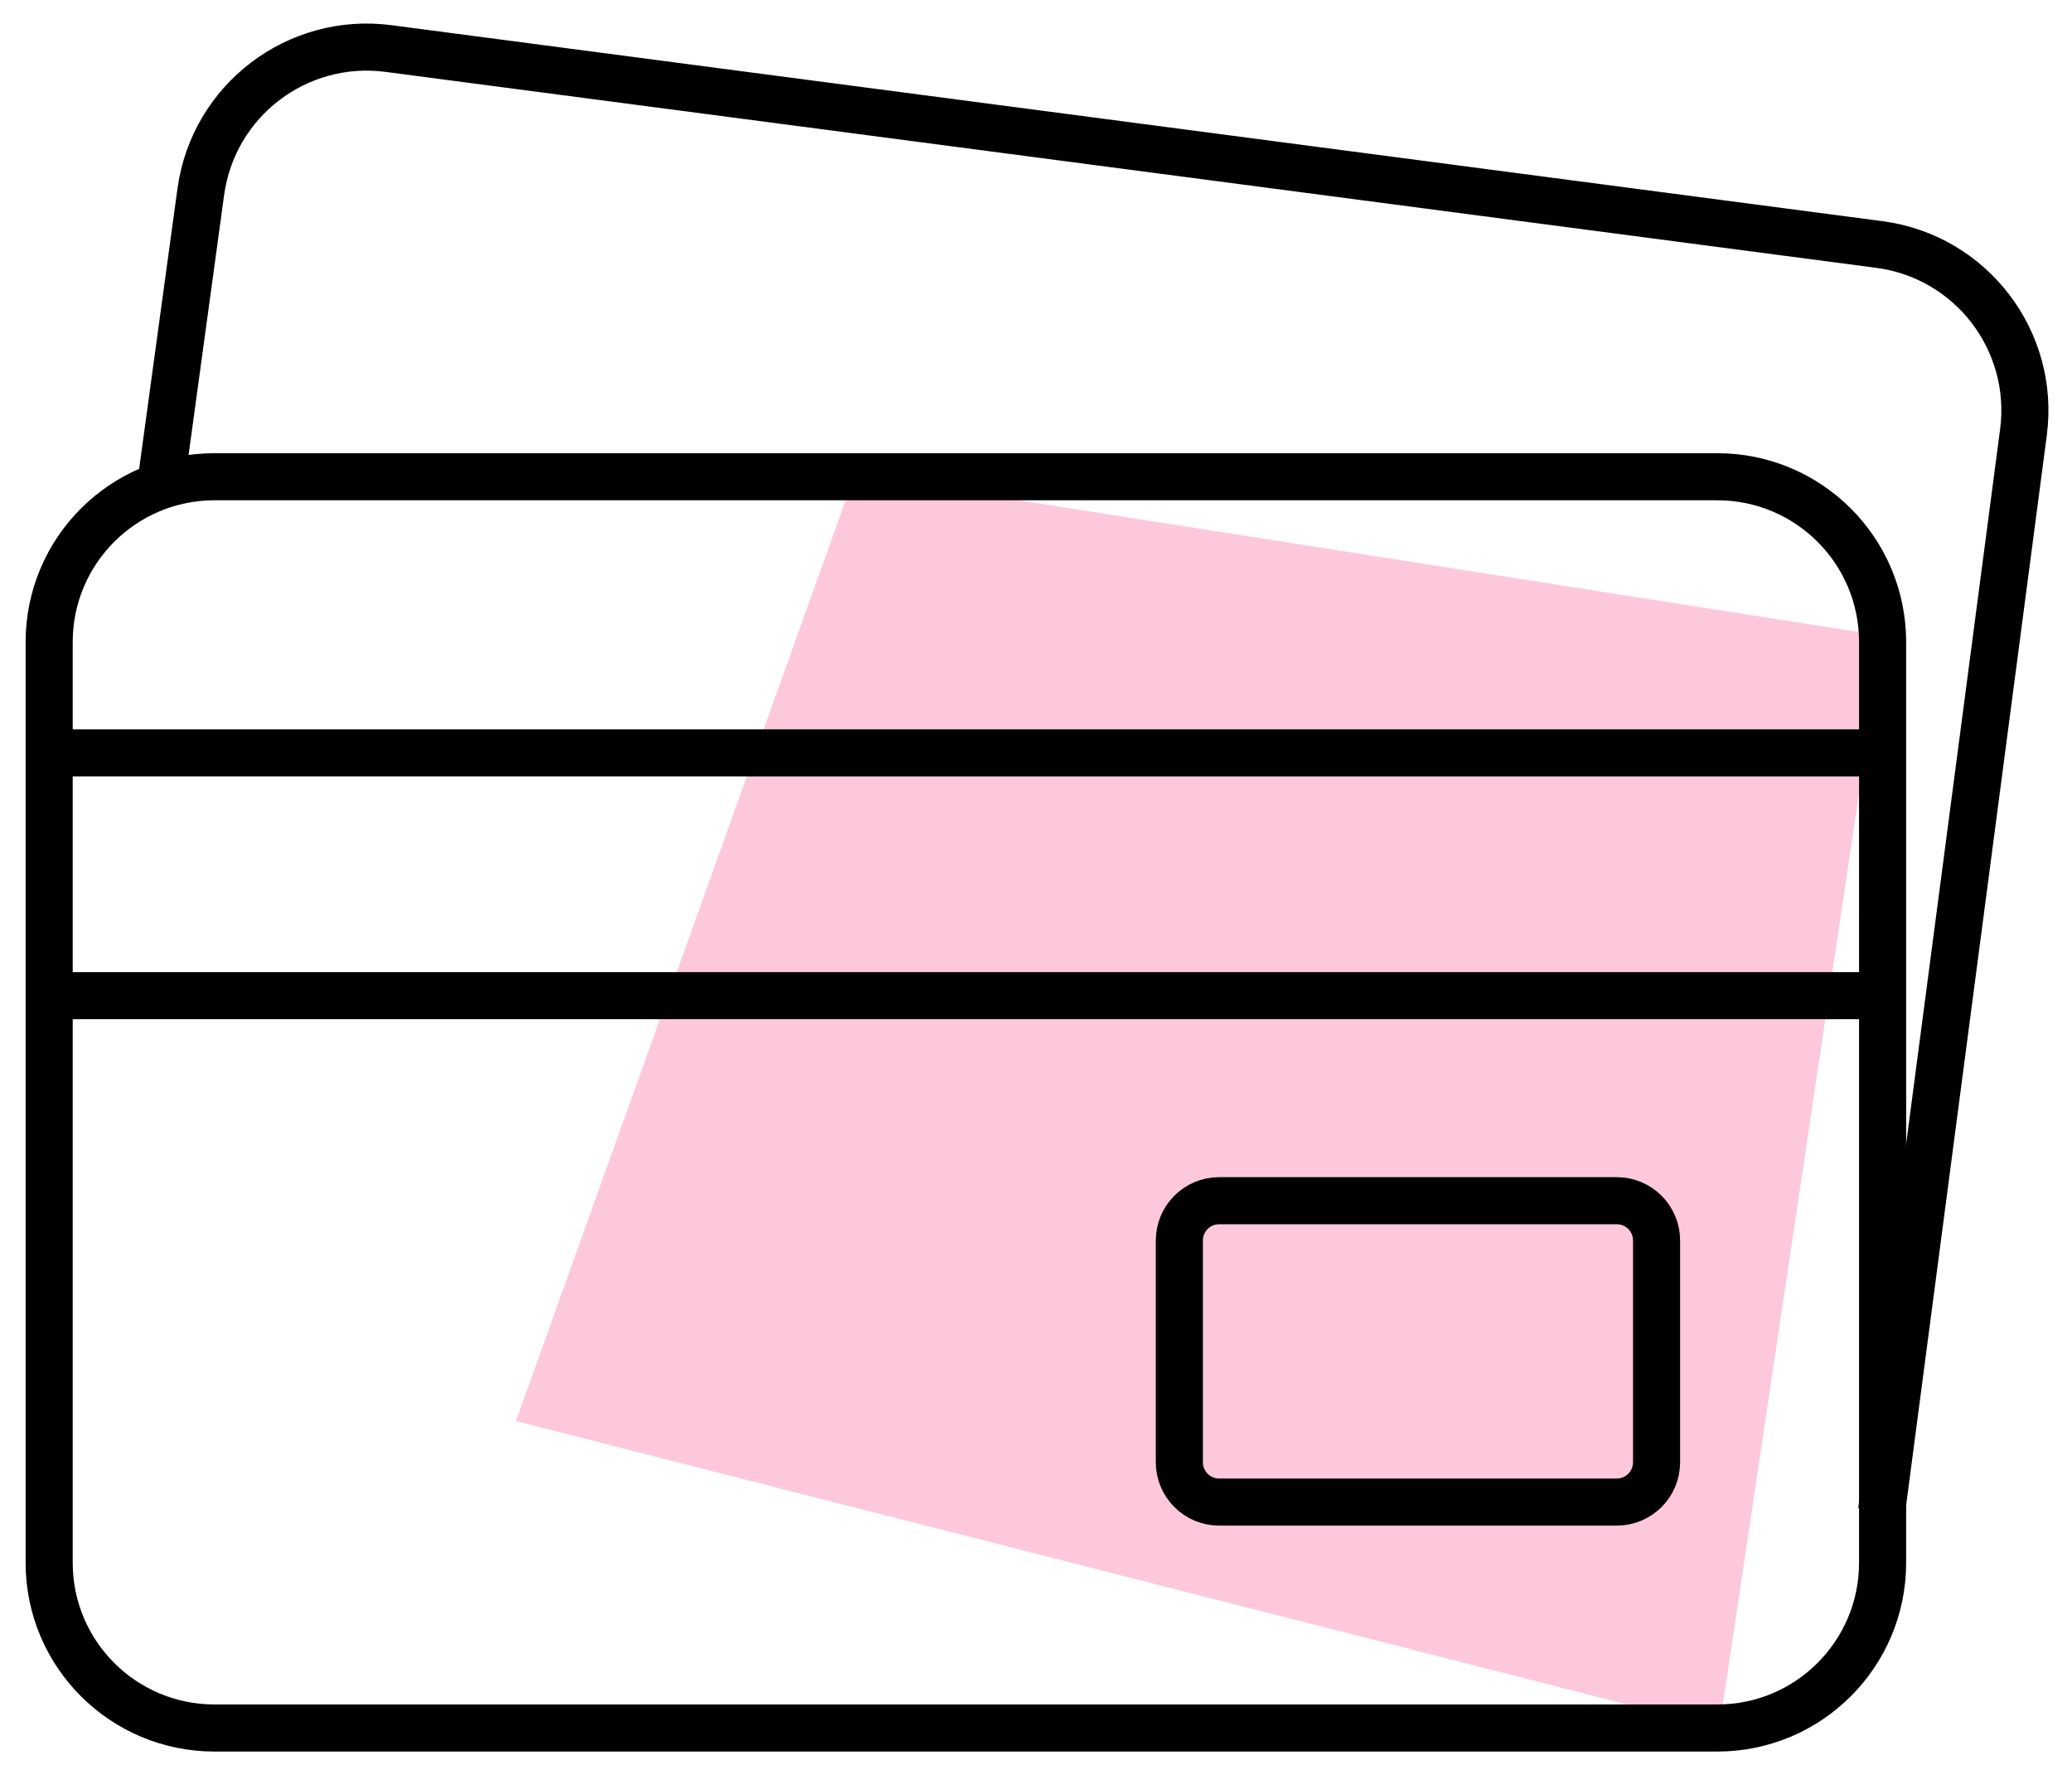
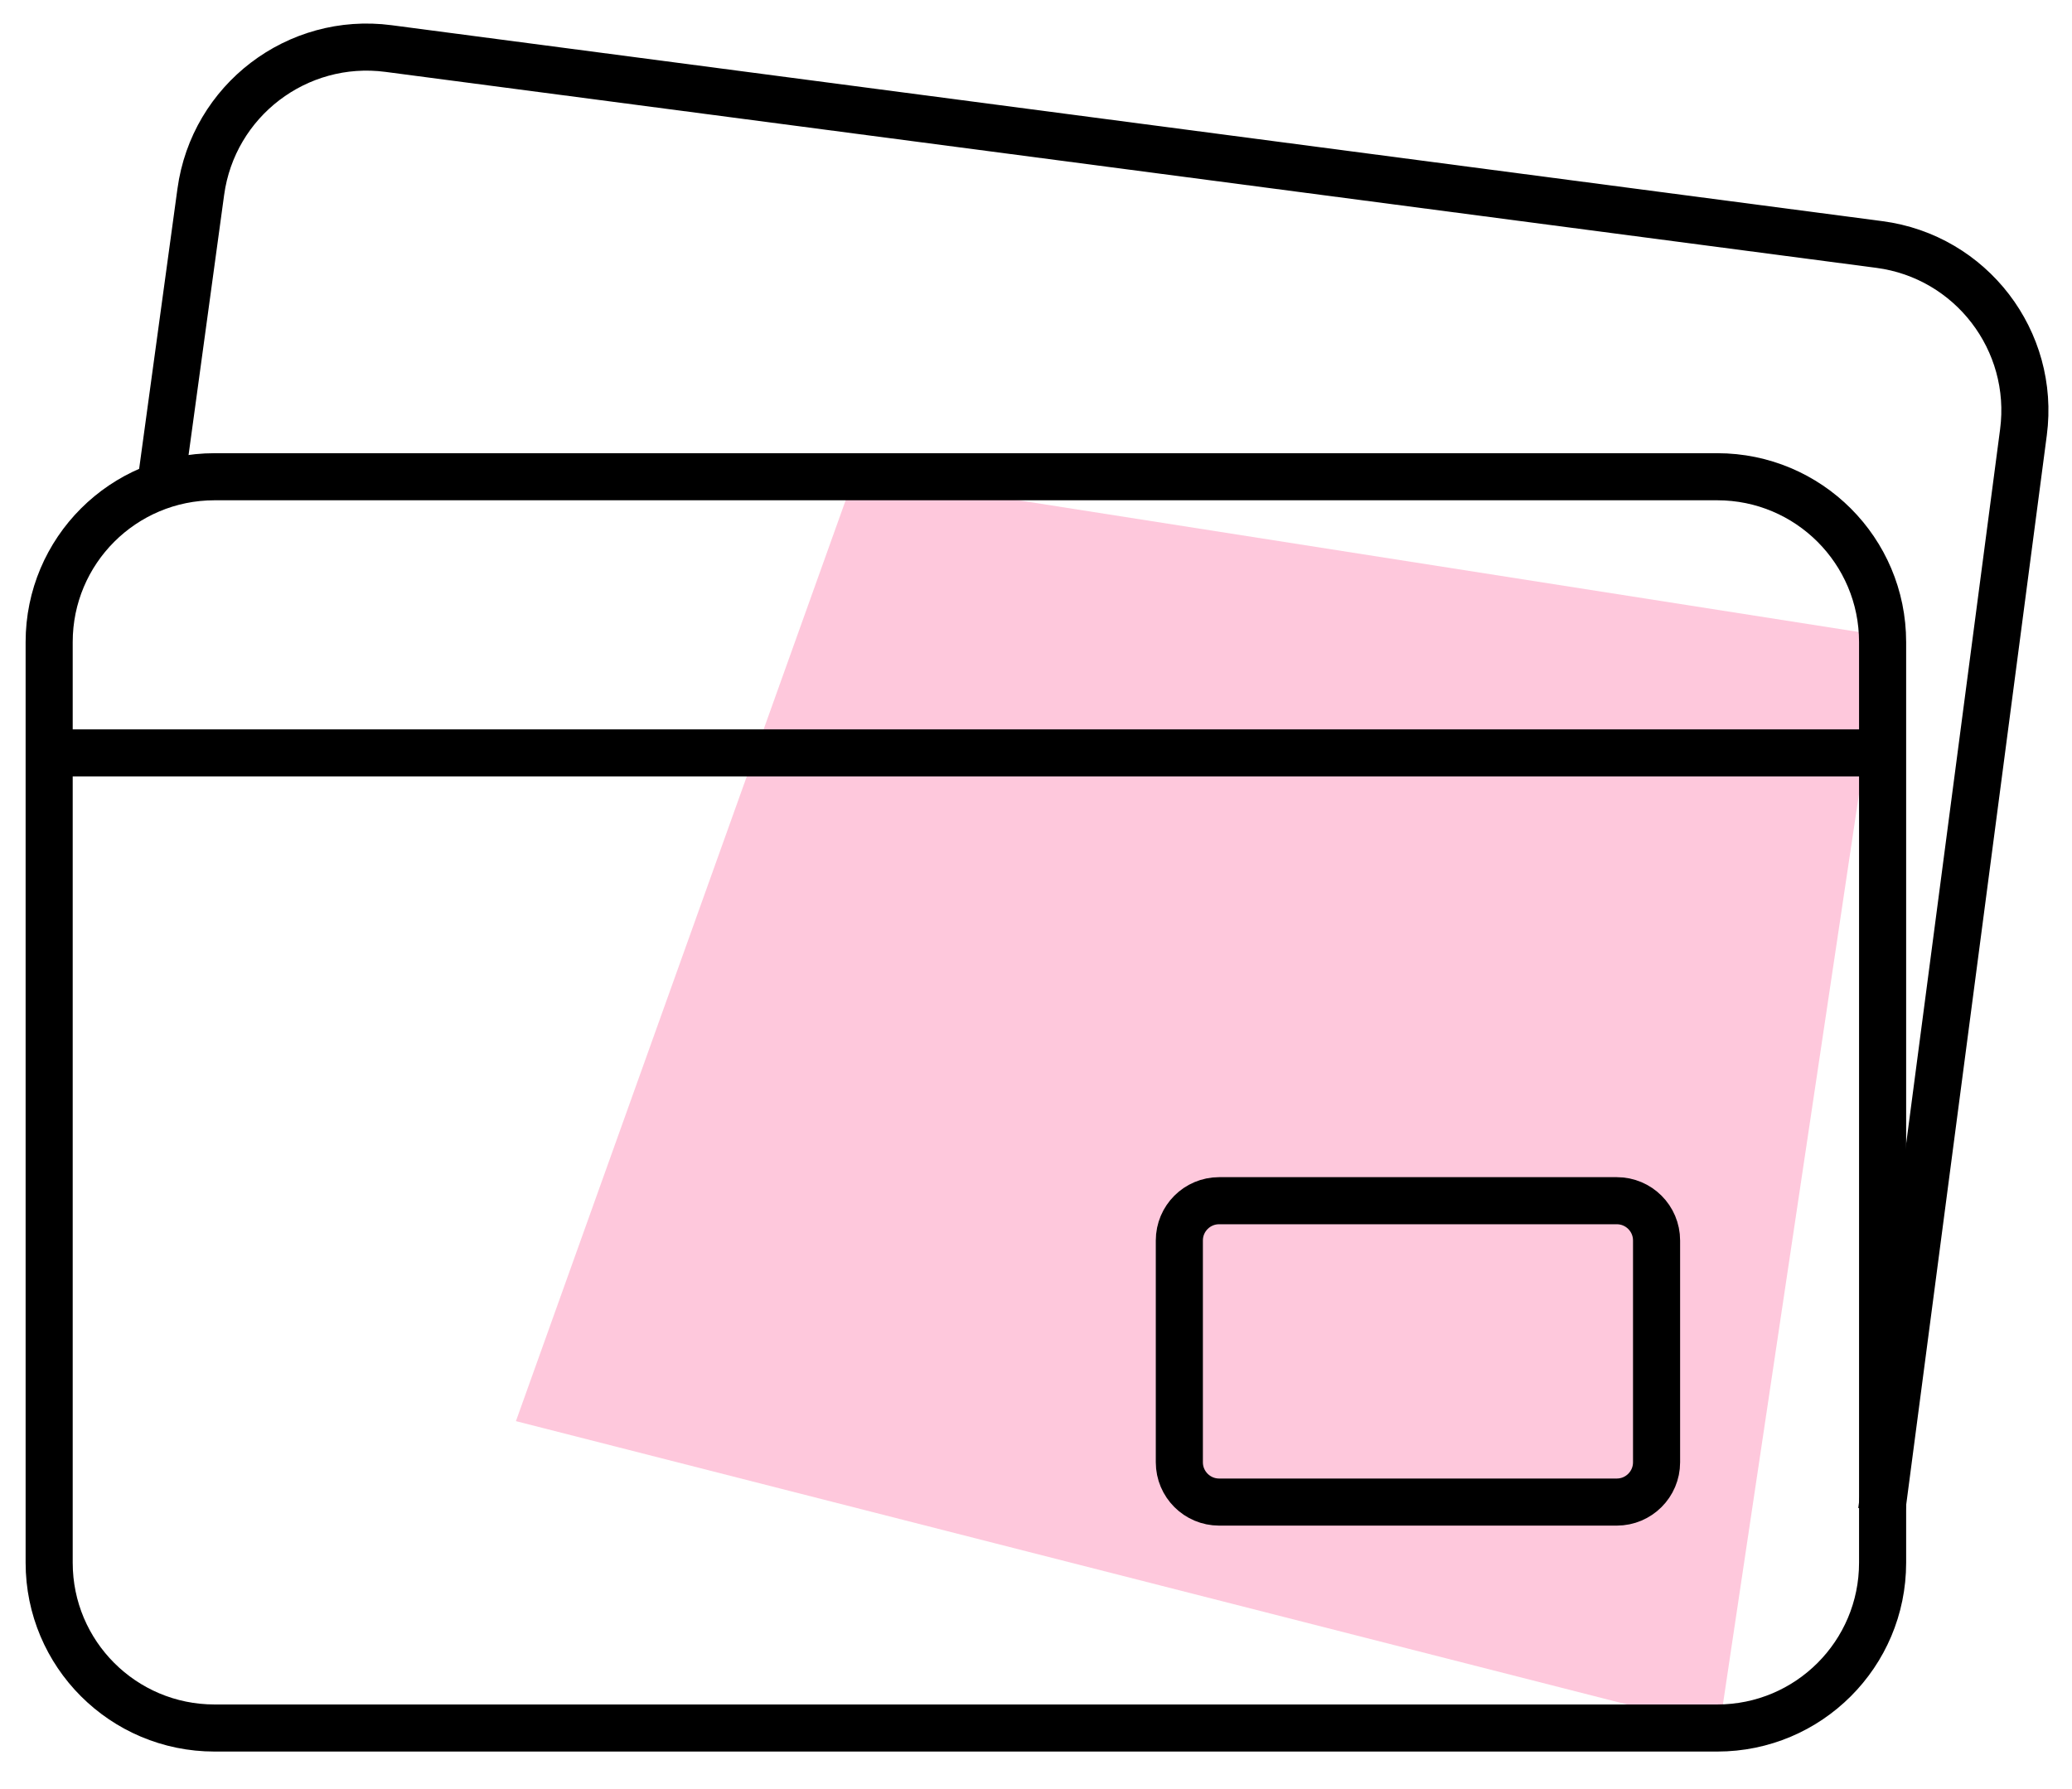
<svg xmlns="http://www.w3.org/2000/svg" width="44" height="38" viewBox="0 0 44 38" fill="none">
  <path opacity="0.4" d="M10.956 30.185L18.153 10.081L39.979 13.503L36.512 36.703L10.956 30.185Z" fill="#FC77A8" />
  <path d="M36.467 10.126H4.556C2.616 10.126 1.044 11.697 1.044 13.637V33.192C1.044 35.132 2.616 36.703 4.556 36.703H36.467C38.406 36.703 39.978 35.132 39.978 33.192V13.637C39.978 11.697 38.406 10.126 36.467 10.126Z" stroke="black" />
  <path d="M1 15.992H40.023" stroke="black" />
-   <path d="M1 21.148H40.023" stroke="black" />
  <path d="M34.333 25.503H25.889C25.422 25.503 25.044 25.881 25.044 26.348V31.059C25.044 31.525 25.422 31.904 25.889 31.904H34.333C34.8 31.904 35.178 31.525 35.178 31.059V26.348C35.178 25.881 34.8 25.503 34.333 25.503Z" stroke="black" />
  <path d="M39.957 32.096L42.969 9.182C43.225 7.235 41.855 5.449 39.908 5.193L8.25 1.031C6.31 0.776 4.529 2.136 4.264 4.074L3.4 10.392" stroke="black" />
</svg>